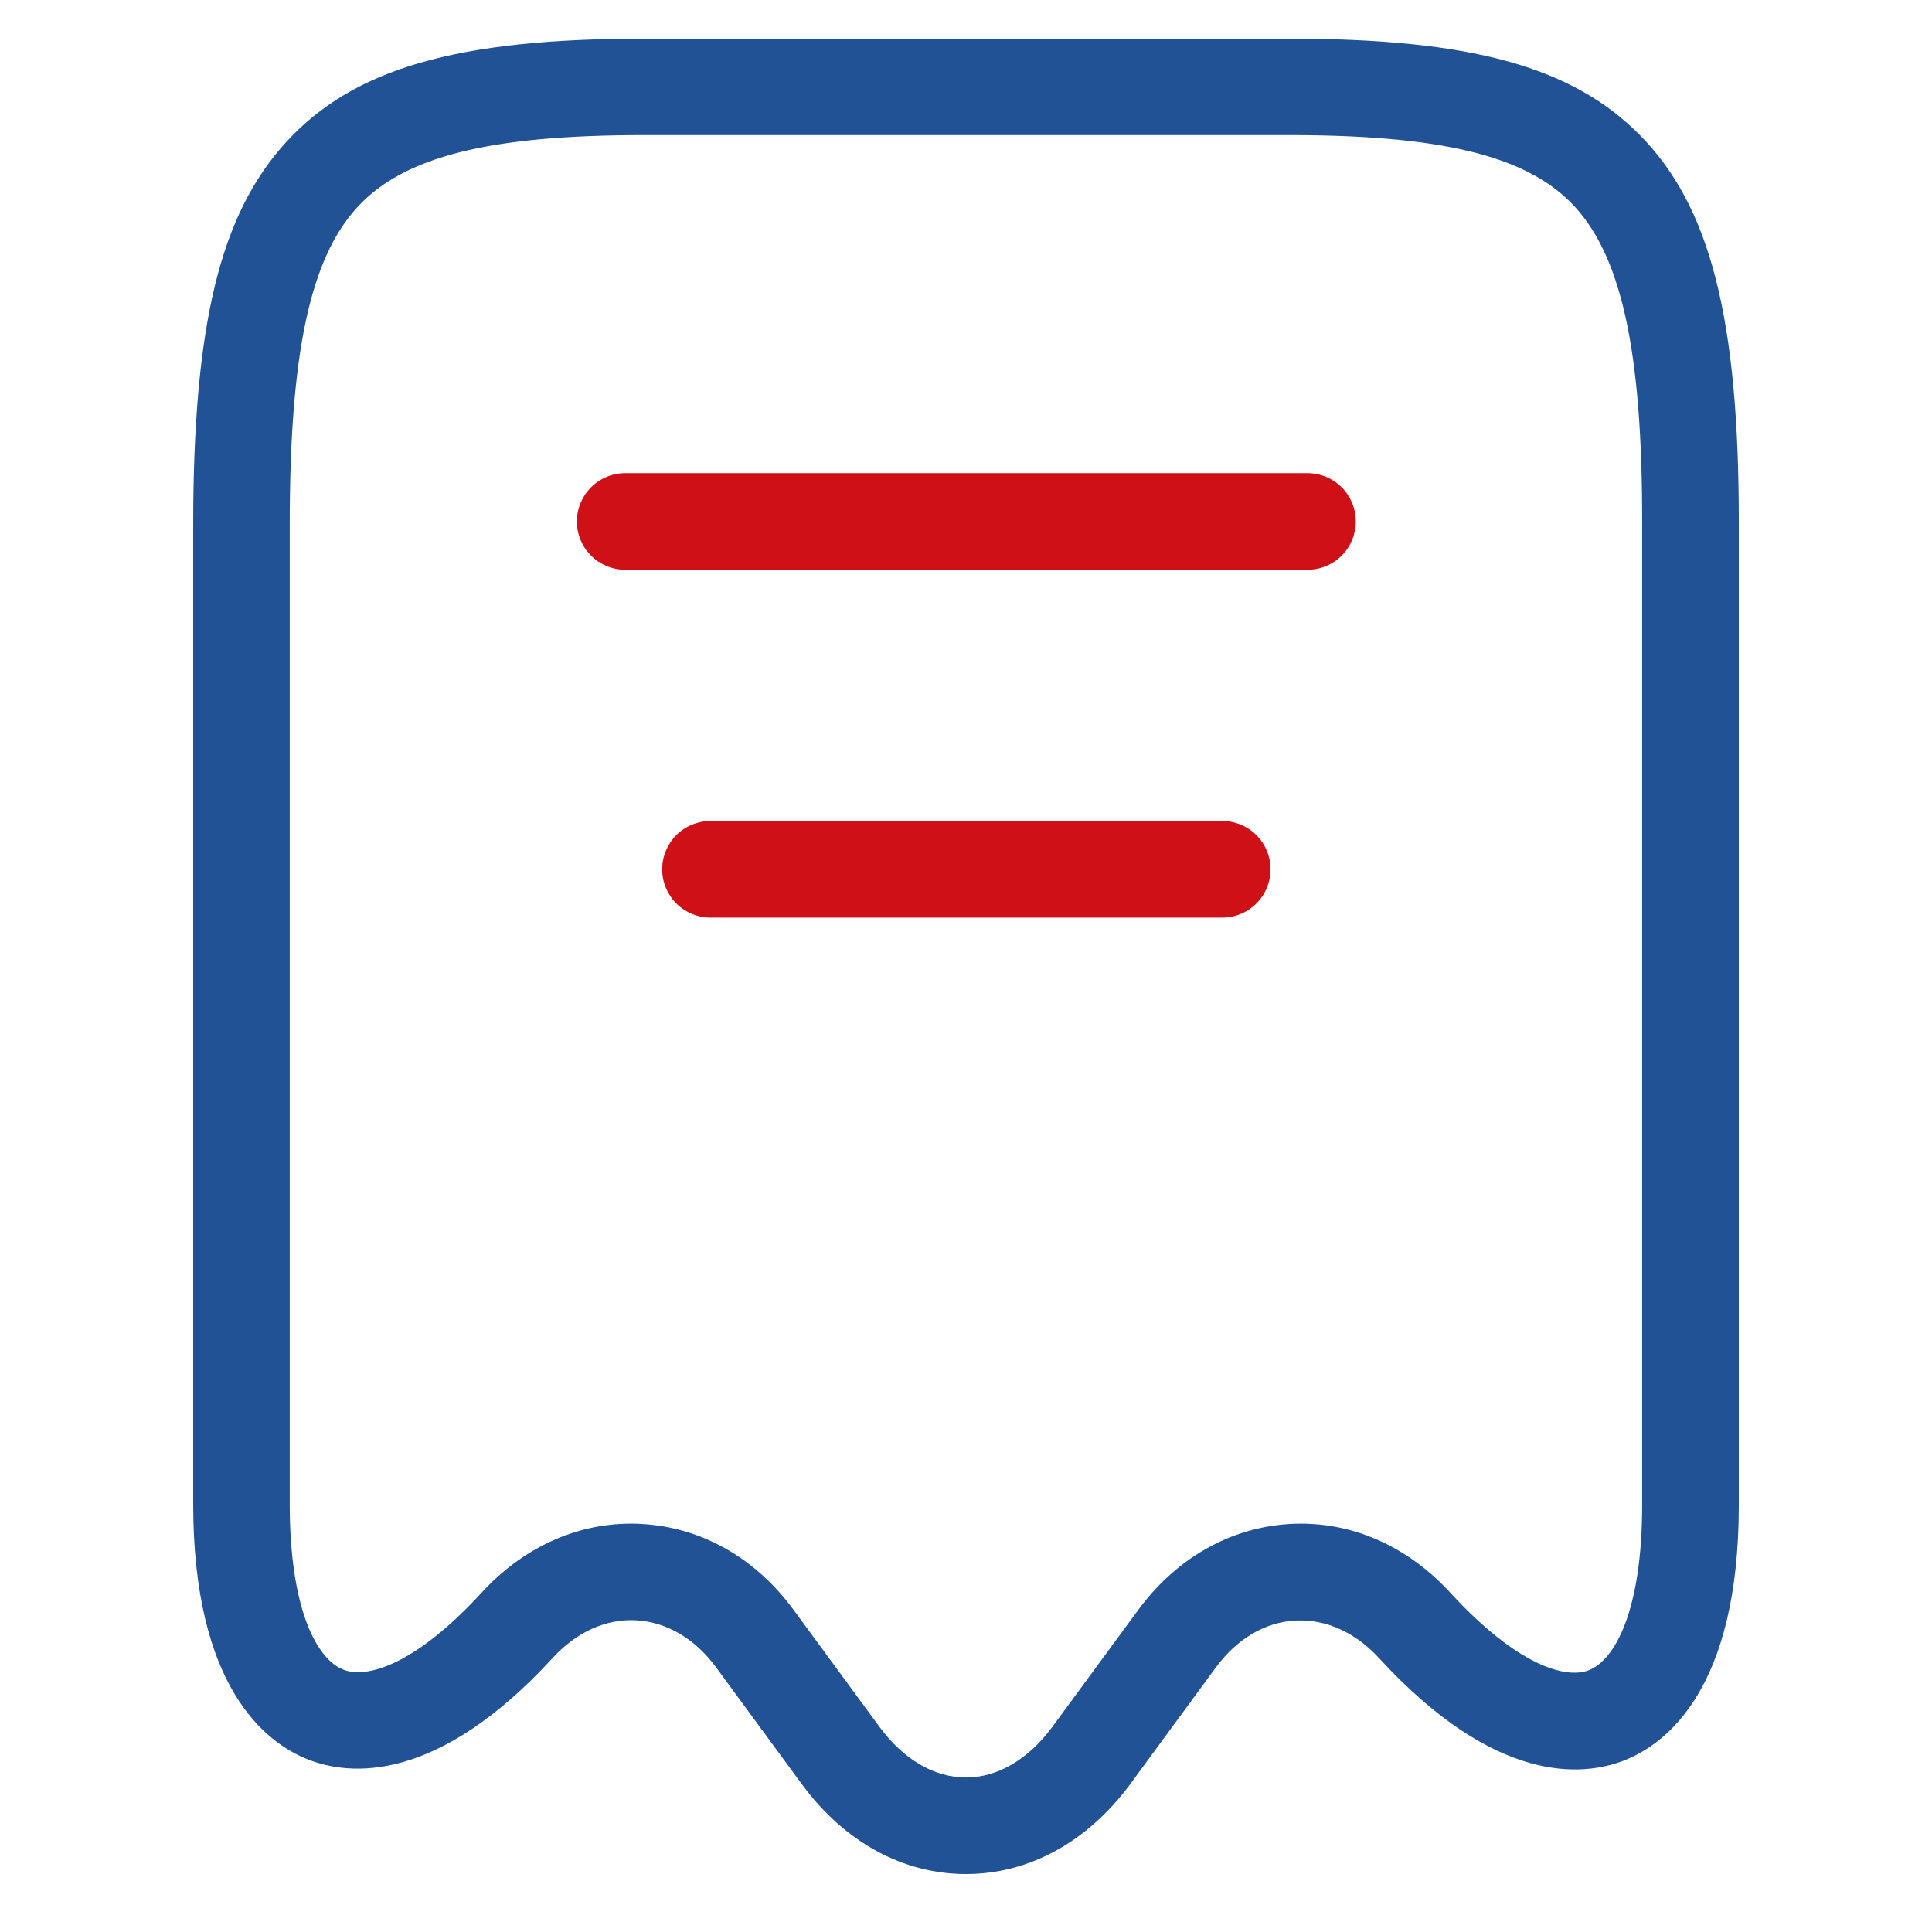
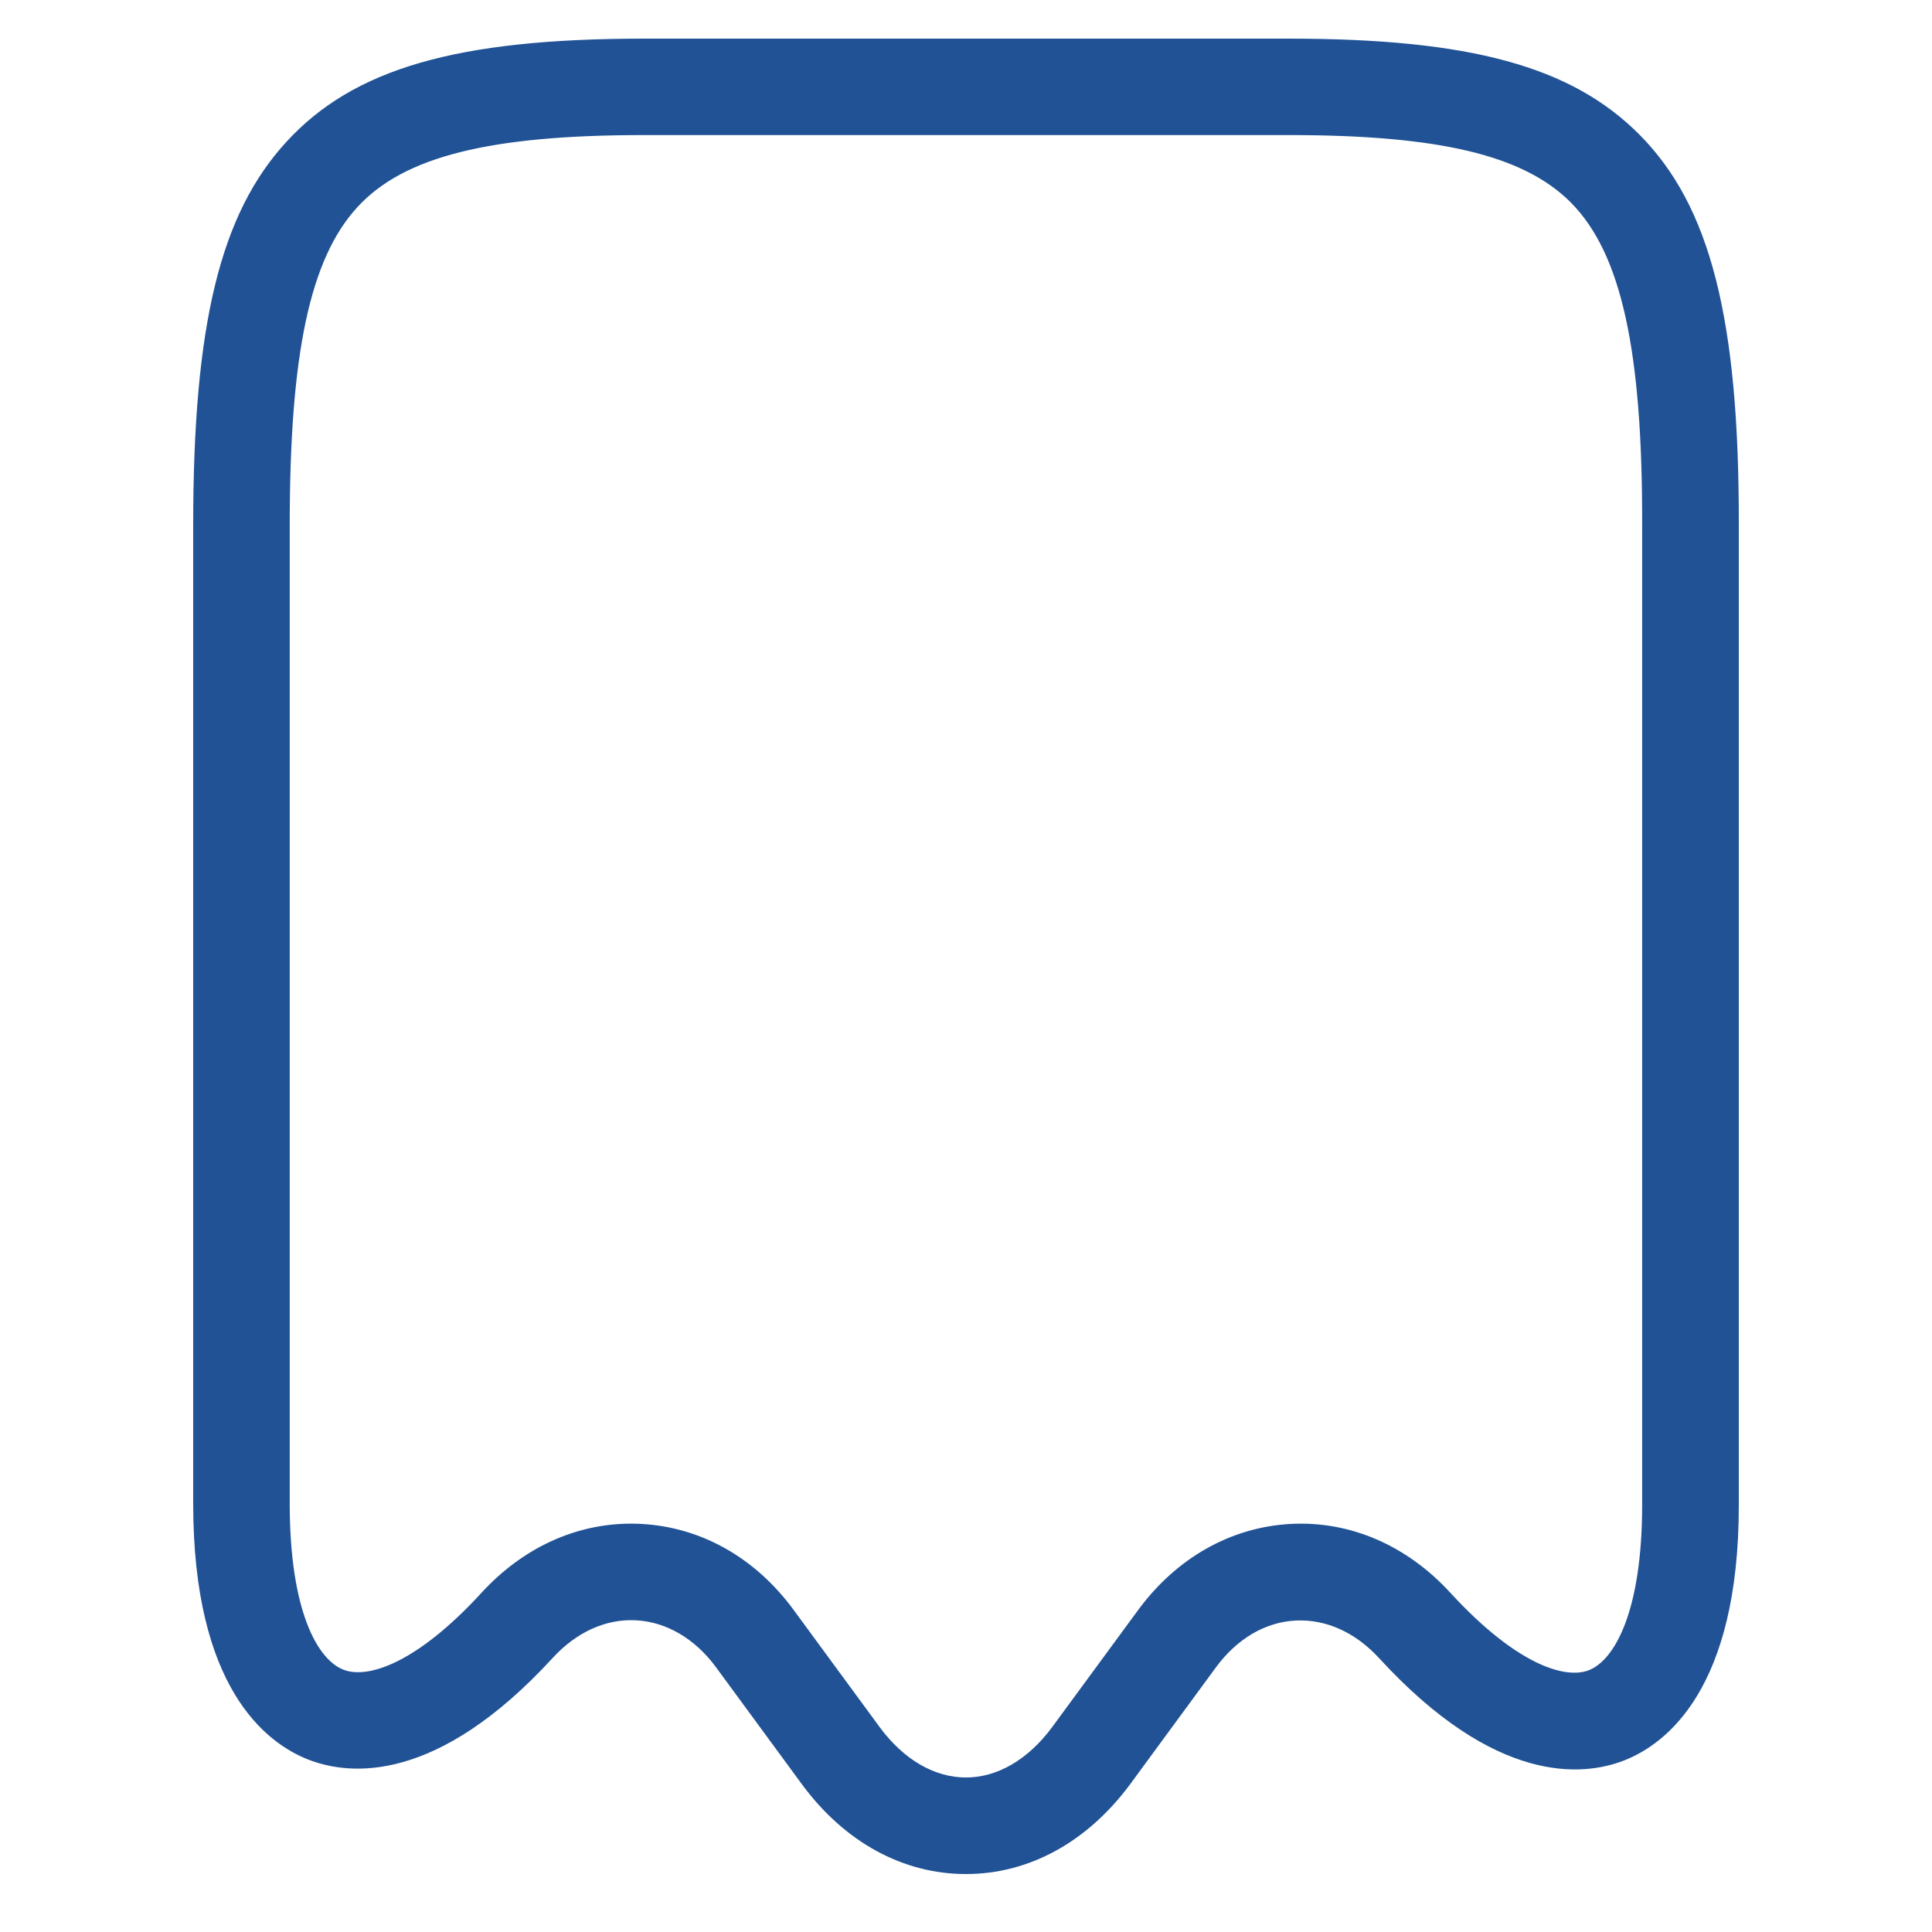
<svg xmlns="http://www.w3.org/2000/svg" width="80" height="80" viewBox="0 0 80 80" fill="none">
-   <path d="M50.609 33.997H29.42C28.889 33.997 28.38 34.207 28.005 34.582C27.63 34.957 27.419 35.466 27.419 35.997C27.419 36.527 27.63 37.036 28.005 37.411C28.38 37.786 28.889 37.997 29.42 37.997H50.609C51.14 37.997 51.649 37.786 52.024 37.411C52.4 37.036 52.611 36.527 52.611 35.997C52.611 35.466 52.4 34.957 52.024 34.582C51.649 34.207 51.14 33.997 50.609 33.997Z" fill="#CF1016" />
-   <path d="M54.141 19.593H25.889C25.358 19.593 24.849 19.804 24.474 20.179C24.098 20.554 23.887 21.063 23.887 21.593C23.887 22.123 24.098 22.632 24.474 23.007C24.849 23.382 25.358 23.593 25.889 23.593H54.141C54.672 23.593 55.181 23.382 55.556 23.007C55.931 22.632 56.142 22.123 56.142 21.593C56.142 21.063 55.931 20.554 55.556 20.179C55.181 19.804 54.672 19.593 54.141 19.593Z" fill="#CF1016" />
  <path d="M67.874 5.563C65.065 2.744 60.862 1.6 53.365 1.6H26.665C18.933 1.6 14.64 2.834 11.854 5.879C9.116 8.862 8 13.456 8 21.738V62.266C8 69.868 10.997 72.168 12.769 72.862C14.488 73.531 18.087 73.875 22.879 68.659C23.863 67.582 25.092 67.024 26.342 67.093C27.592 67.161 28.773 67.849 29.644 69.031L33.218 73.9C34.981 76.284 37.395 77.6 39.997 77.6C42.6 77.6 45.006 76.287 46.783 73.9L50.349 69.041C51.221 67.856 52.394 67.165 53.651 67.103C54.908 67.041 56.13 67.593 57.117 68.673C61.925 73.905 65.524 73.563 67.239 72.902C69.017 72.21 72 69.907 72 62.33V21.746C72.017 13.211 70.824 8.522 67.874 5.563ZM67.998 62.31C67.998 66.726 66.855 68.746 65.788 69.161C64.797 69.547 62.773 68.909 60.067 65.965C58.26 63.988 55.904 62.969 53.439 63.103C50.974 63.237 48.721 64.501 47.126 66.671L43.564 71.521C42.568 72.864 41.3 73.602 39.997 73.602C38.694 73.602 37.425 72.864 36.436 71.531L32.867 66.67C31.28 64.501 29.031 63.234 26.555 63.103C26.414 63.094 26.271 63.091 26.132 63.091C23.821 63.091 21.631 64.102 19.928 65.965C17.232 68.899 15.211 69.53 14.217 69.137C13.143 68.719 11.997 66.694 11.997 62.264V21.736C11.997 14.652 12.835 10.716 14.799 8.576C16.717 6.485 20.264 5.593 26.665 5.593H53.364C59.598 5.593 63.091 6.427 65.041 8.382C67.13 10.485 68.015 14.483 67.998 21.743V62.31Z" fill="#205295" />
</svg>